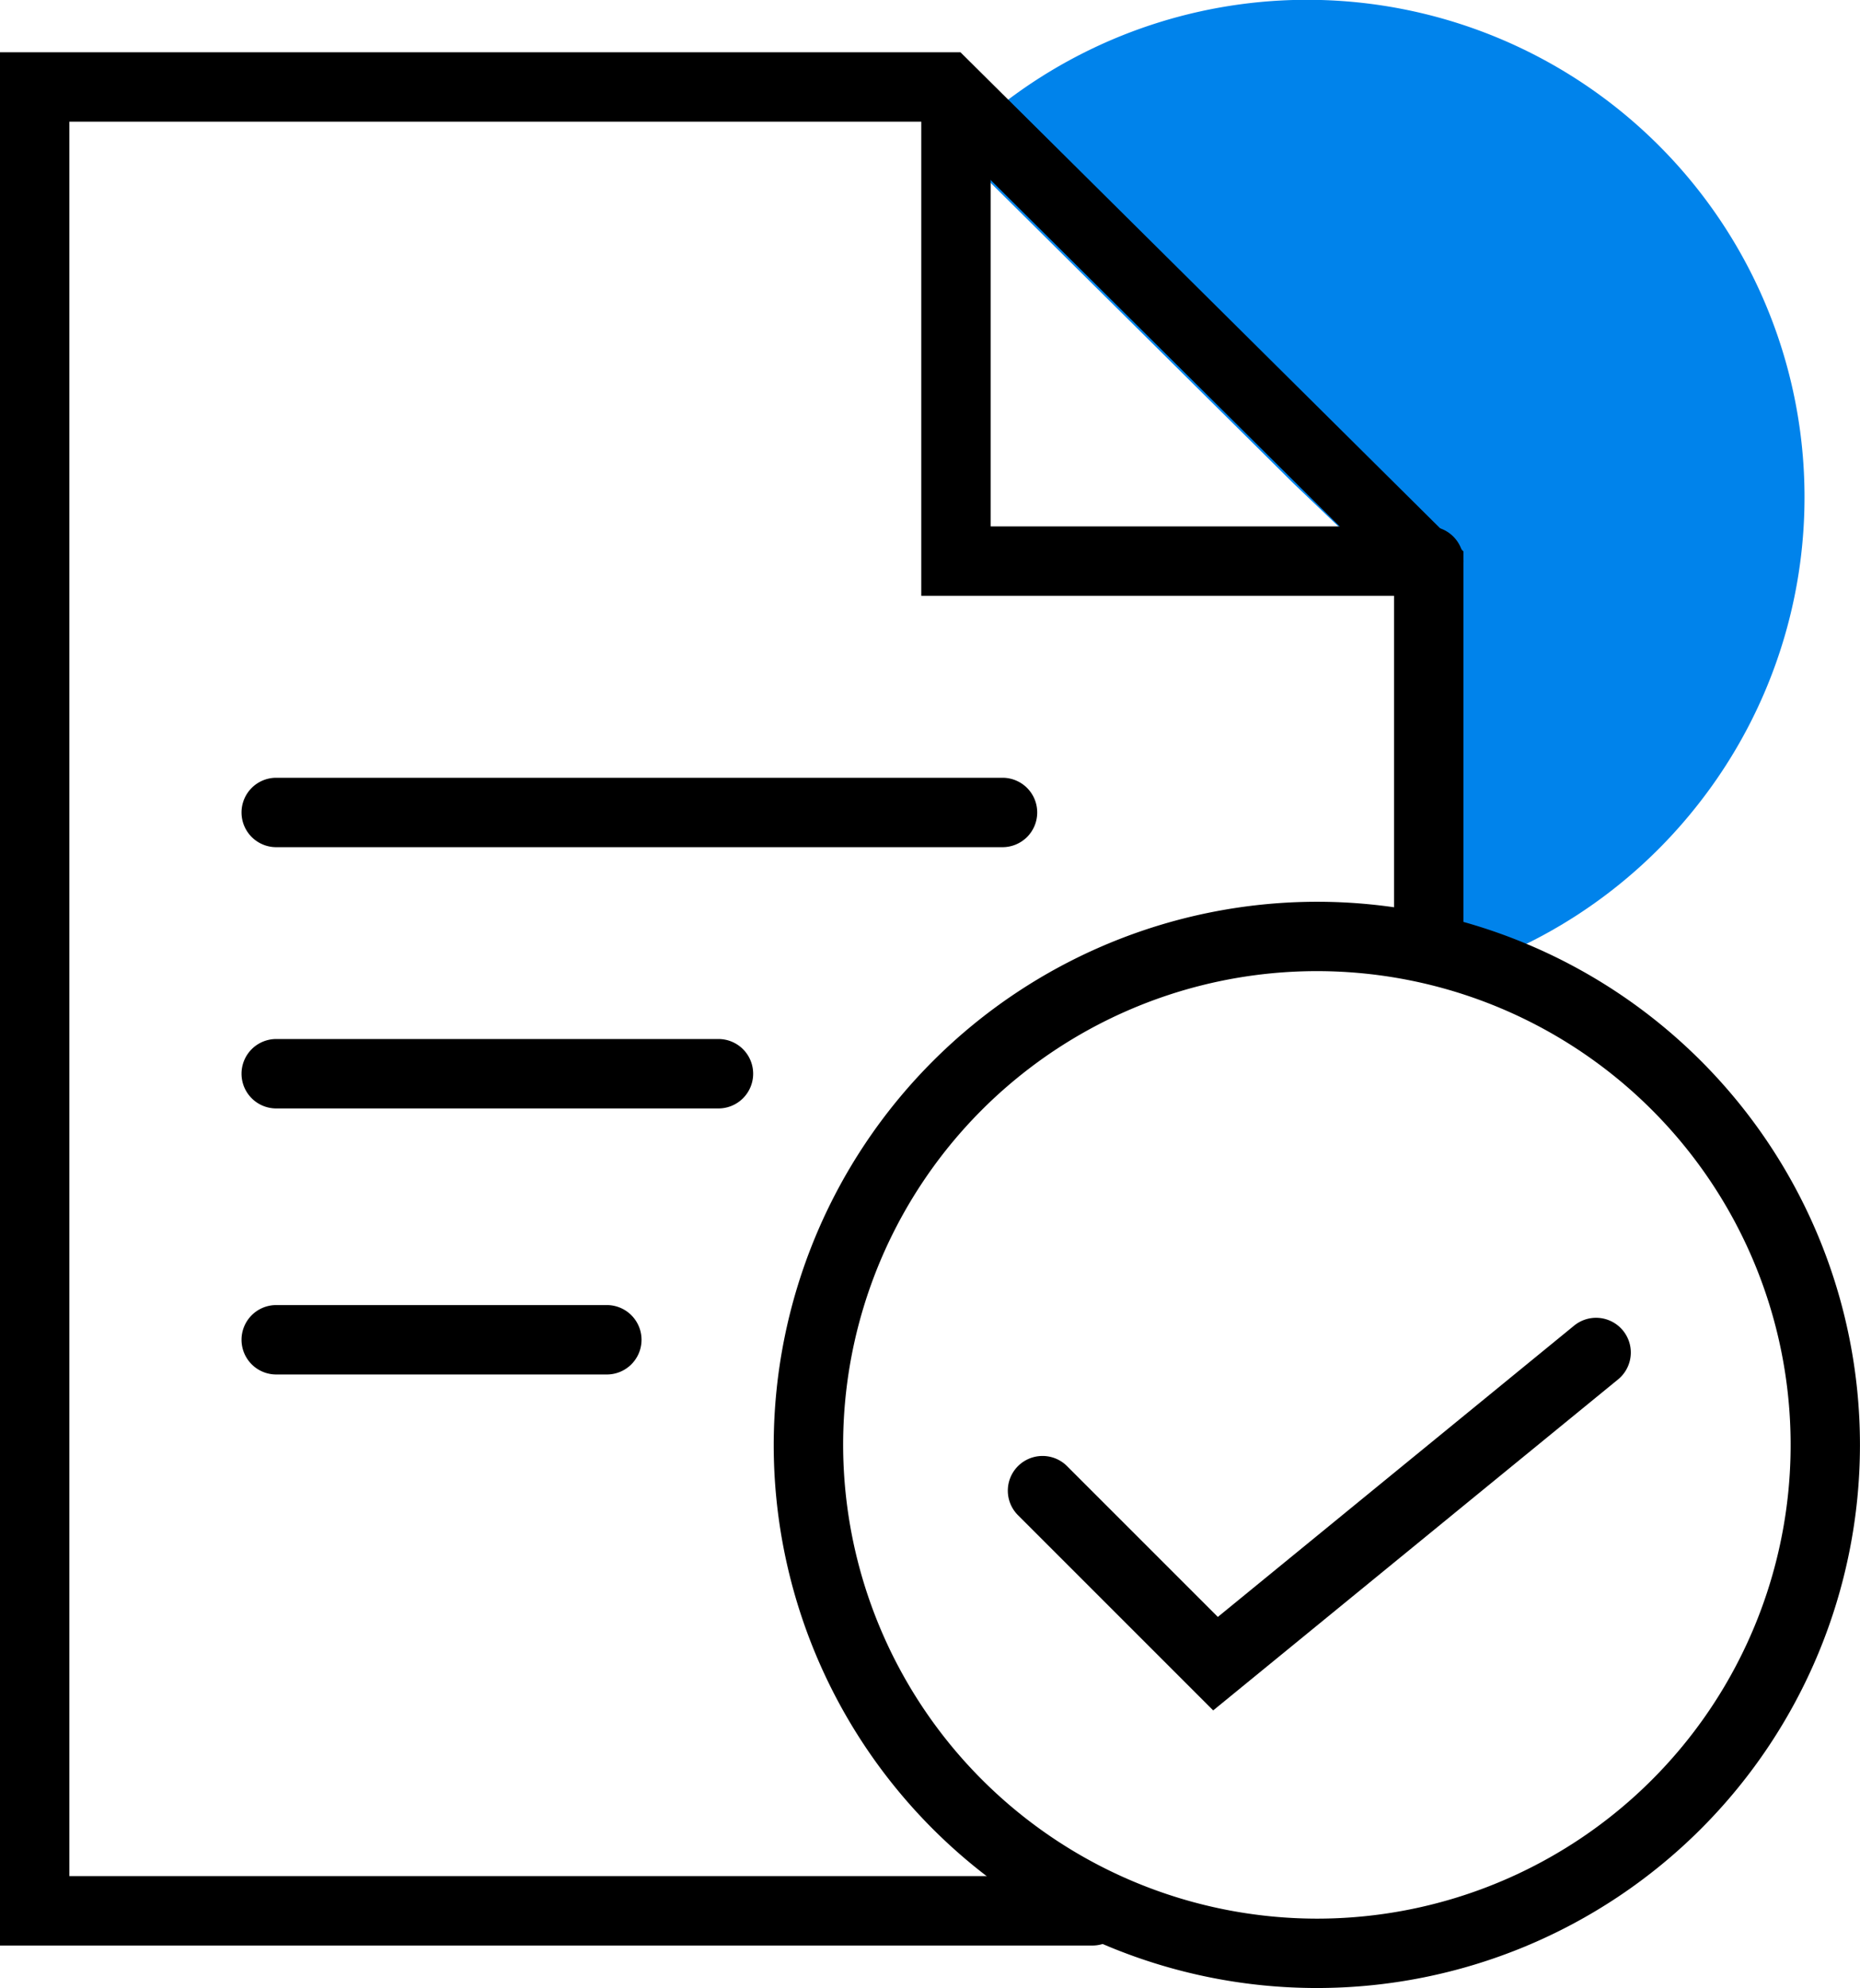
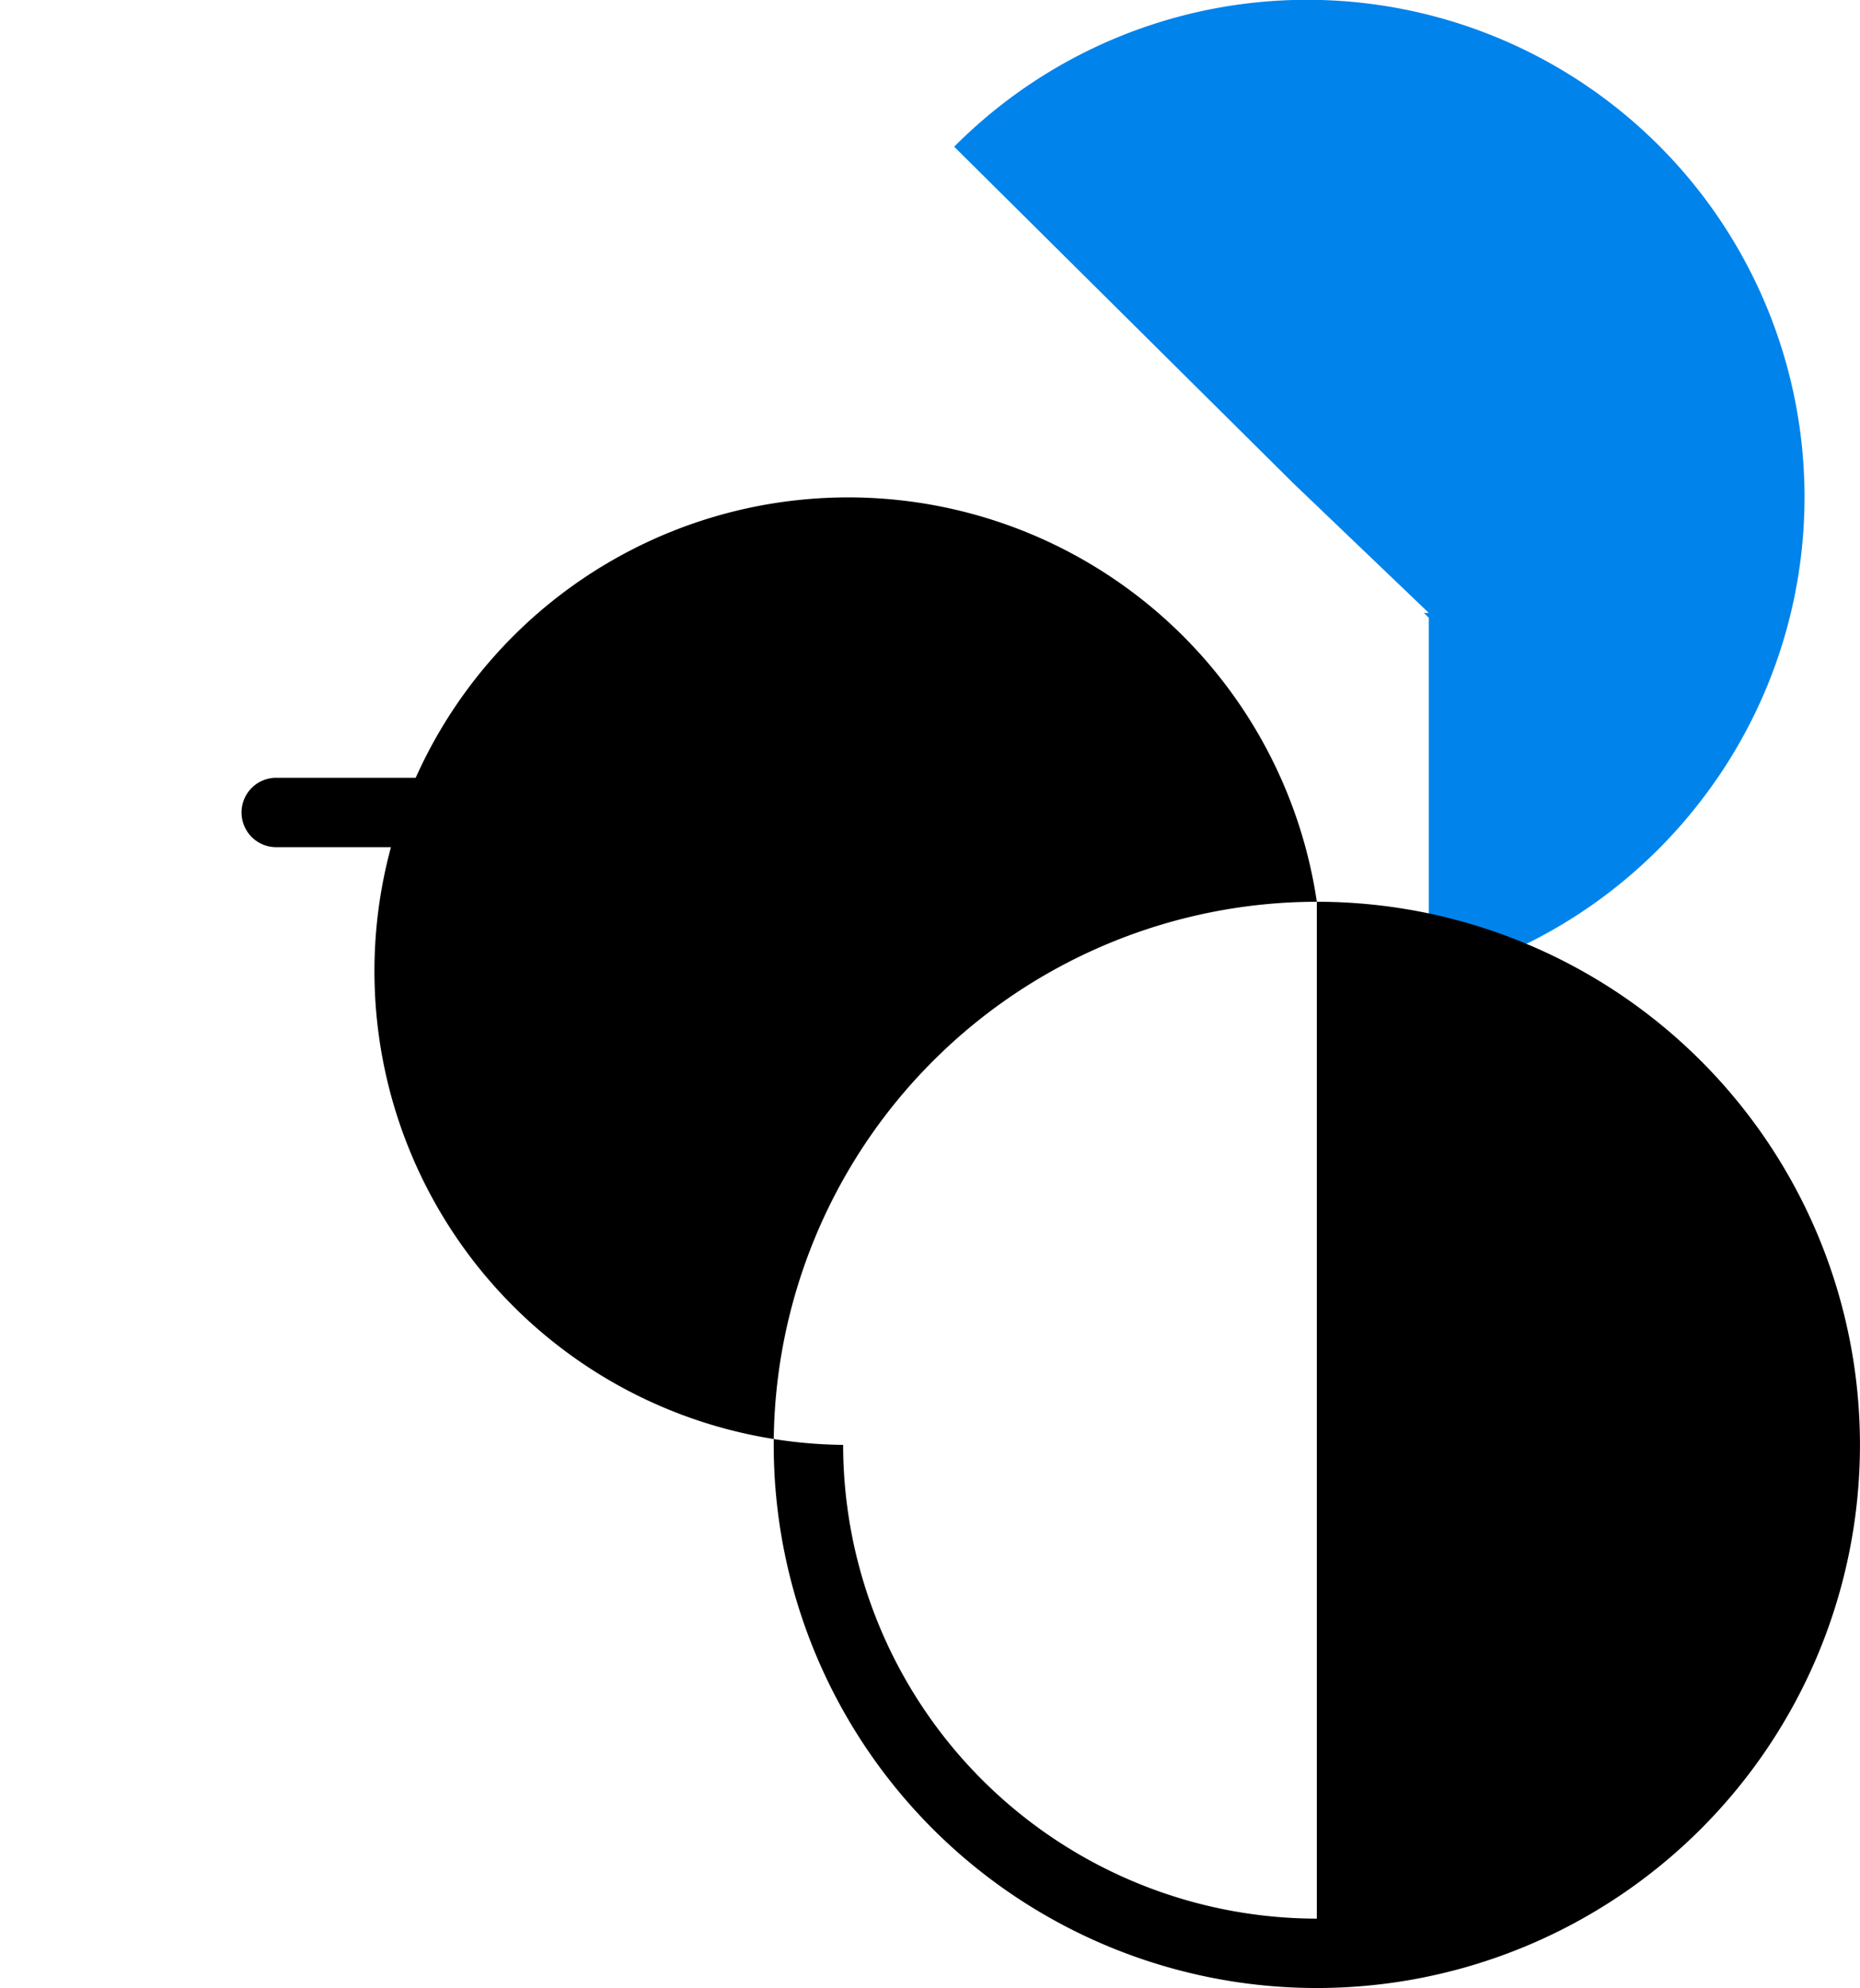
<svg xmlns="http://www.w3.org/2000/svg" width="41.507" height="44.363" viewBox="0 0 41.507 44.363">
  <defs>
    <style>.a{fill:#0083eb;}</style>
  </defs>
  <path class="a" d="M10.591,21.86h0V13.785l-.109-.108h.109L7.574,10.79.312,3.583,0,3.274a11.1,11.1,0,0,1,18.1,3.5A11.086,11.086,0,0,1,16.585,17.97,11.132,11.132,0,0,1,13.931,20.4a11.019,11.019,0,0,1-3.339,1.463Z" transform="translate(21.293)" />
  <g transform="translate(0 1.167)">
-     <path d="M9.12-3A12.12,12.12,0,1,1-3,9.12,12.134,12.134,0,0,1,9.12-3Zm0,22.692A10.572,10.572,0,1,0-1.451,9.12,10.584,10.584,0,0,0,9.12,19.692Z" transform="translate(20.266 21.956)" />
+     <path d="M9.12-3A12.12,12.12,0,1,1-3,9.12,12.134,12.134,0,0,1,9.12-3ZA10.572,10.572,0,1,0-1.451,9.12,10.584,10.584,0,0,0,9.12,19.692Z" transform="translate(20.266 21.956)" />
    <g transform="translate(0 0)">
-       <path d="M577.412,847.794H553.033V805.546h21.434l11.224,11.139v8.759a.774.774,0,0,1-1.549,0V817.33l-10.314-10.236H554.581v39.151h22.83a.774.774,0,0,1,0,1.549Z" transform="translate(-553.033 -805.546)" />
-       <path d="M769.219,822.029H757.894V811.161a.774.774,0,1,1,1.548,0v9.32h9.777a.774.774,0,1,1,0,1.549Z" transform="translate(-737.335 -809.901)" />
      <path d="M13.982-1.451H-2.226A.774.774,0,0,1-3-2.226.774.774,0,0,1-2.226-3H13.982a.774.774,0,0,1,.774.774A.774.774,0,0,1,13.982-1.451Z" transform="translate(8.39 19.189)" />
-       <path d="M5.152-1.451H-2.226A.774.774,0,0,1-3-2.226.774.774,0,0,1-2.226-3H5.152a.774.774,0,0,1,.774.774A.774.774,0,0,1,5.152-1.451Z" transform="translate(8.39 30.956)" />
-       <path d="M7.643-1.451H-2.226A.774.774,0,0,1-3-2.226.774.774,0,0,1-2.226-3H7.643a.774.774,0,0,1,.774.774A.774.774,0,0,1,7.643-1.451Z" transform="translate(8.39 25.019)" />
    </g>
-     <path d="M781.732,1095.659l-4.356-4.356a.774.774,0,0,1,1.095-1.095l3.365,3.365,7.95-6.5a.774.774,0,0,1,.981,1.2Z" transform="translate(-754.659 -1058.658)" />
  </g>
</svg>